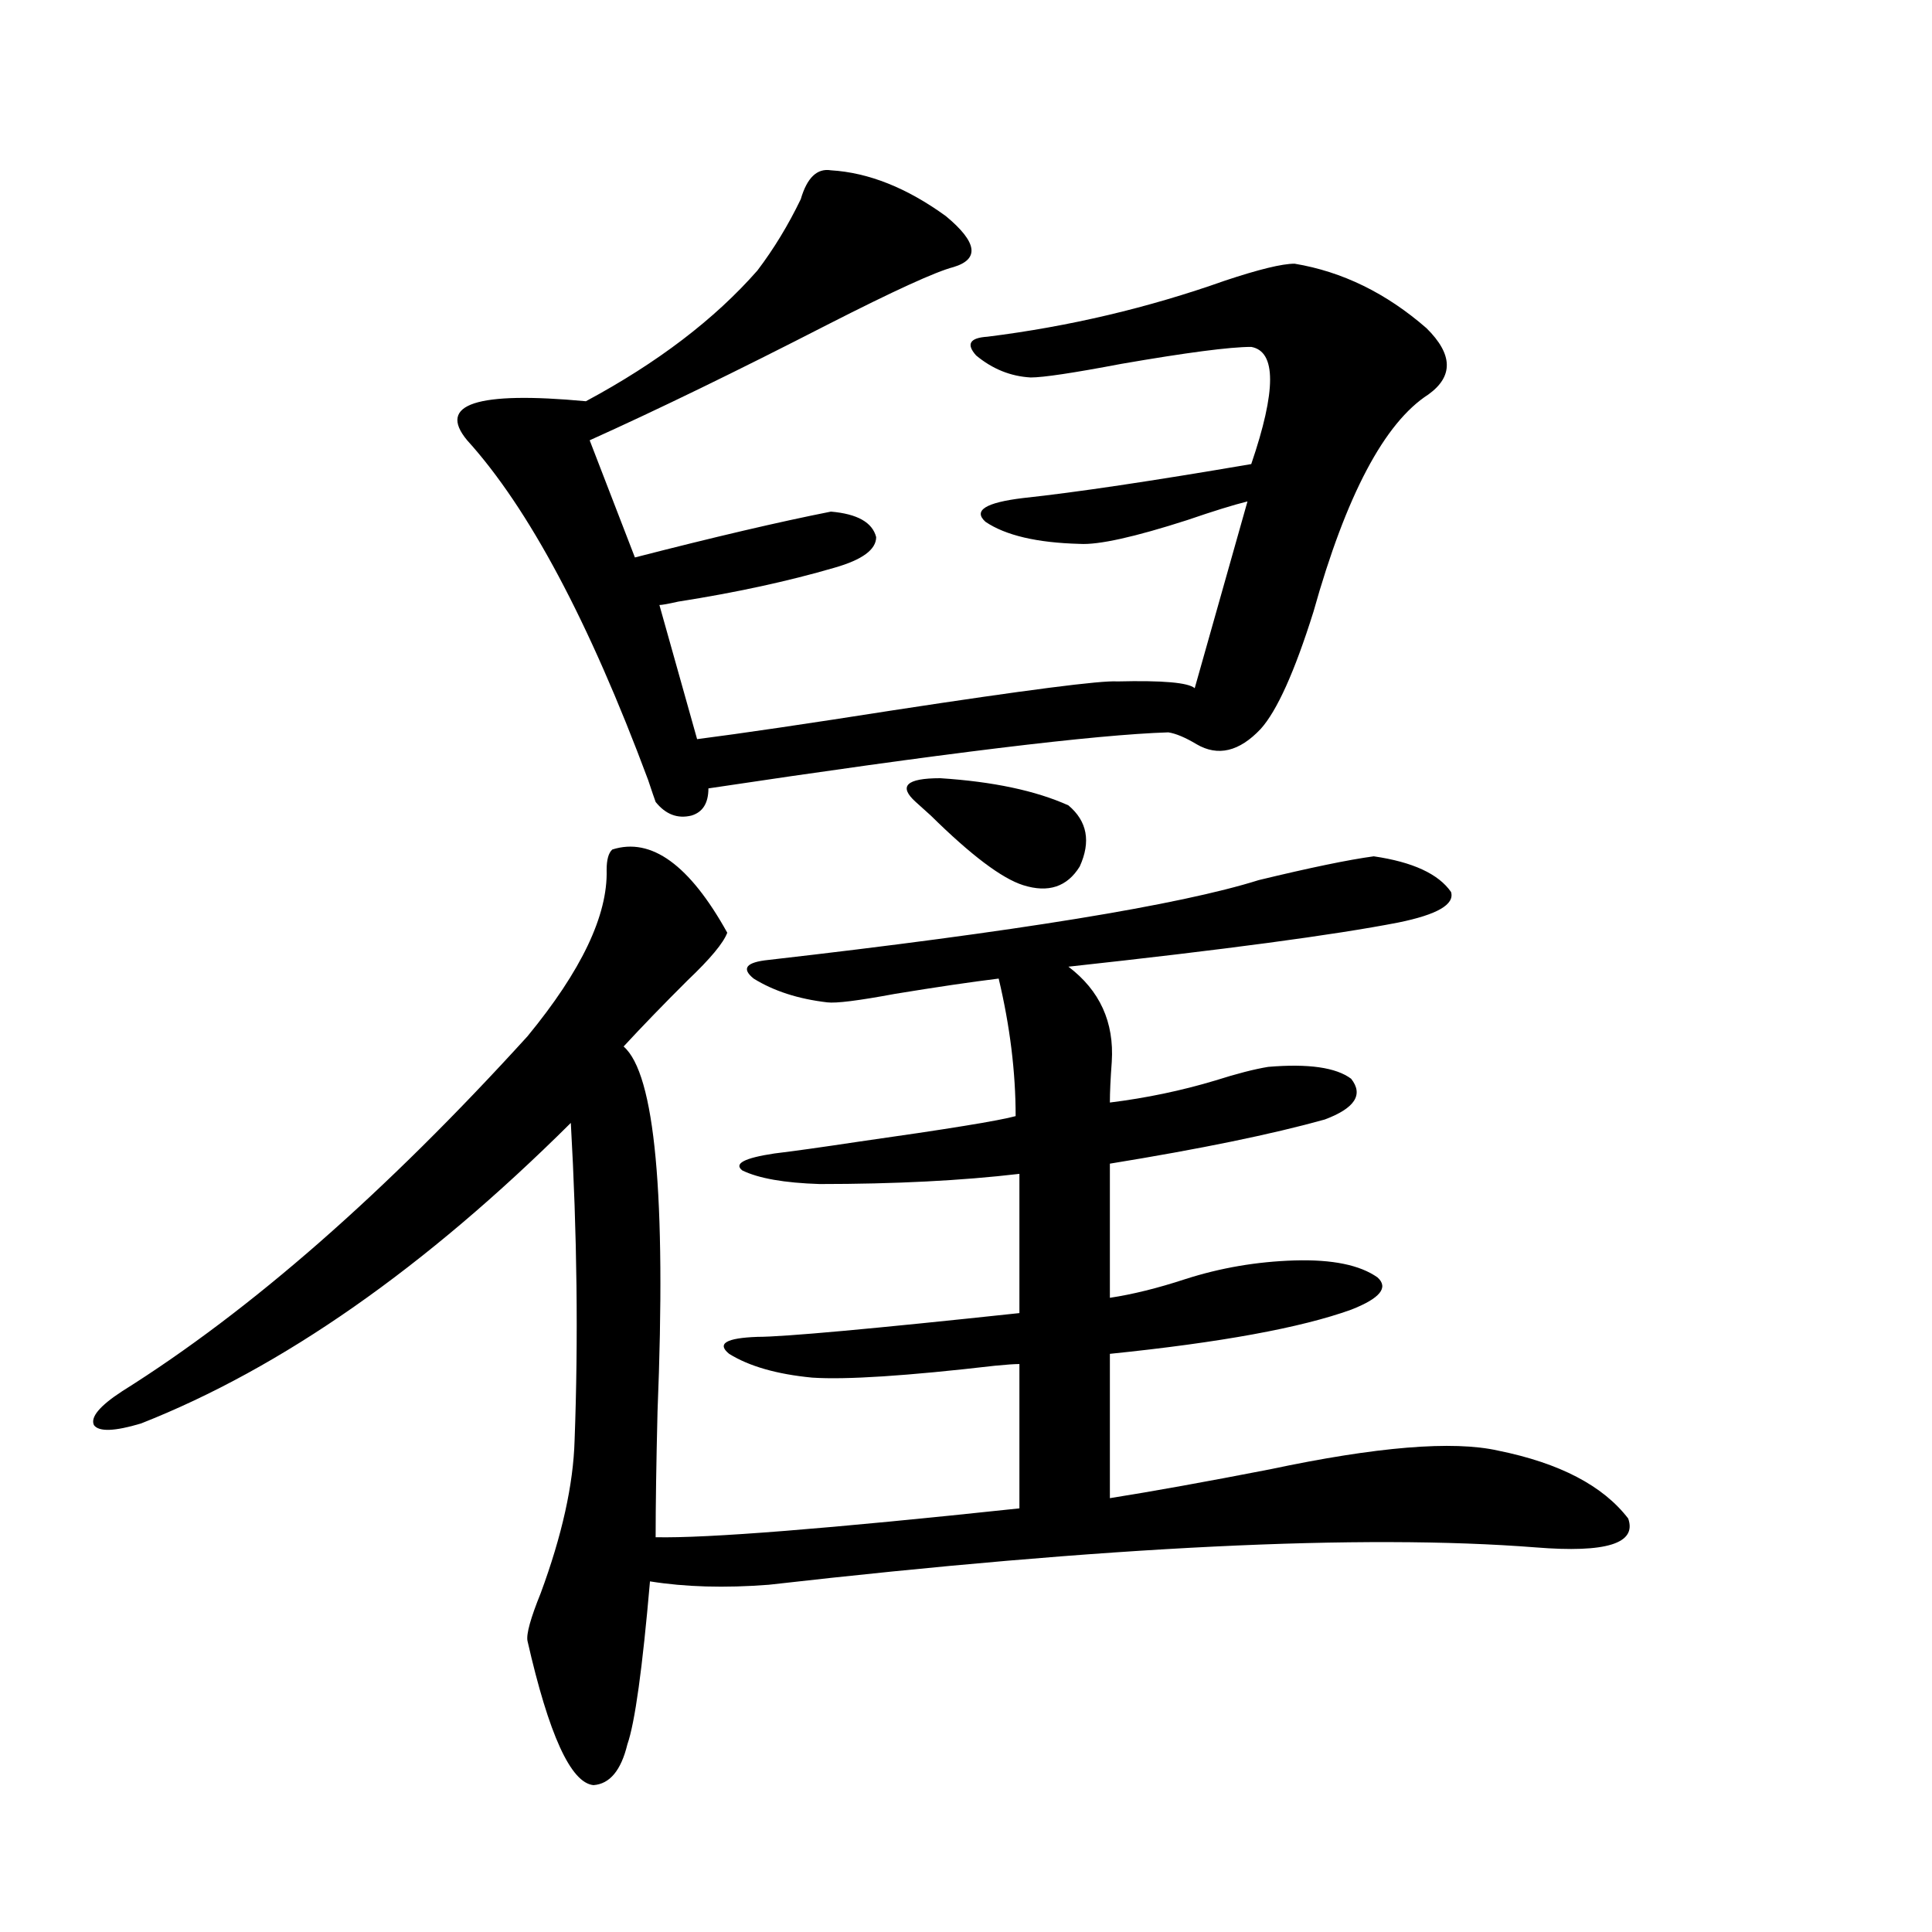
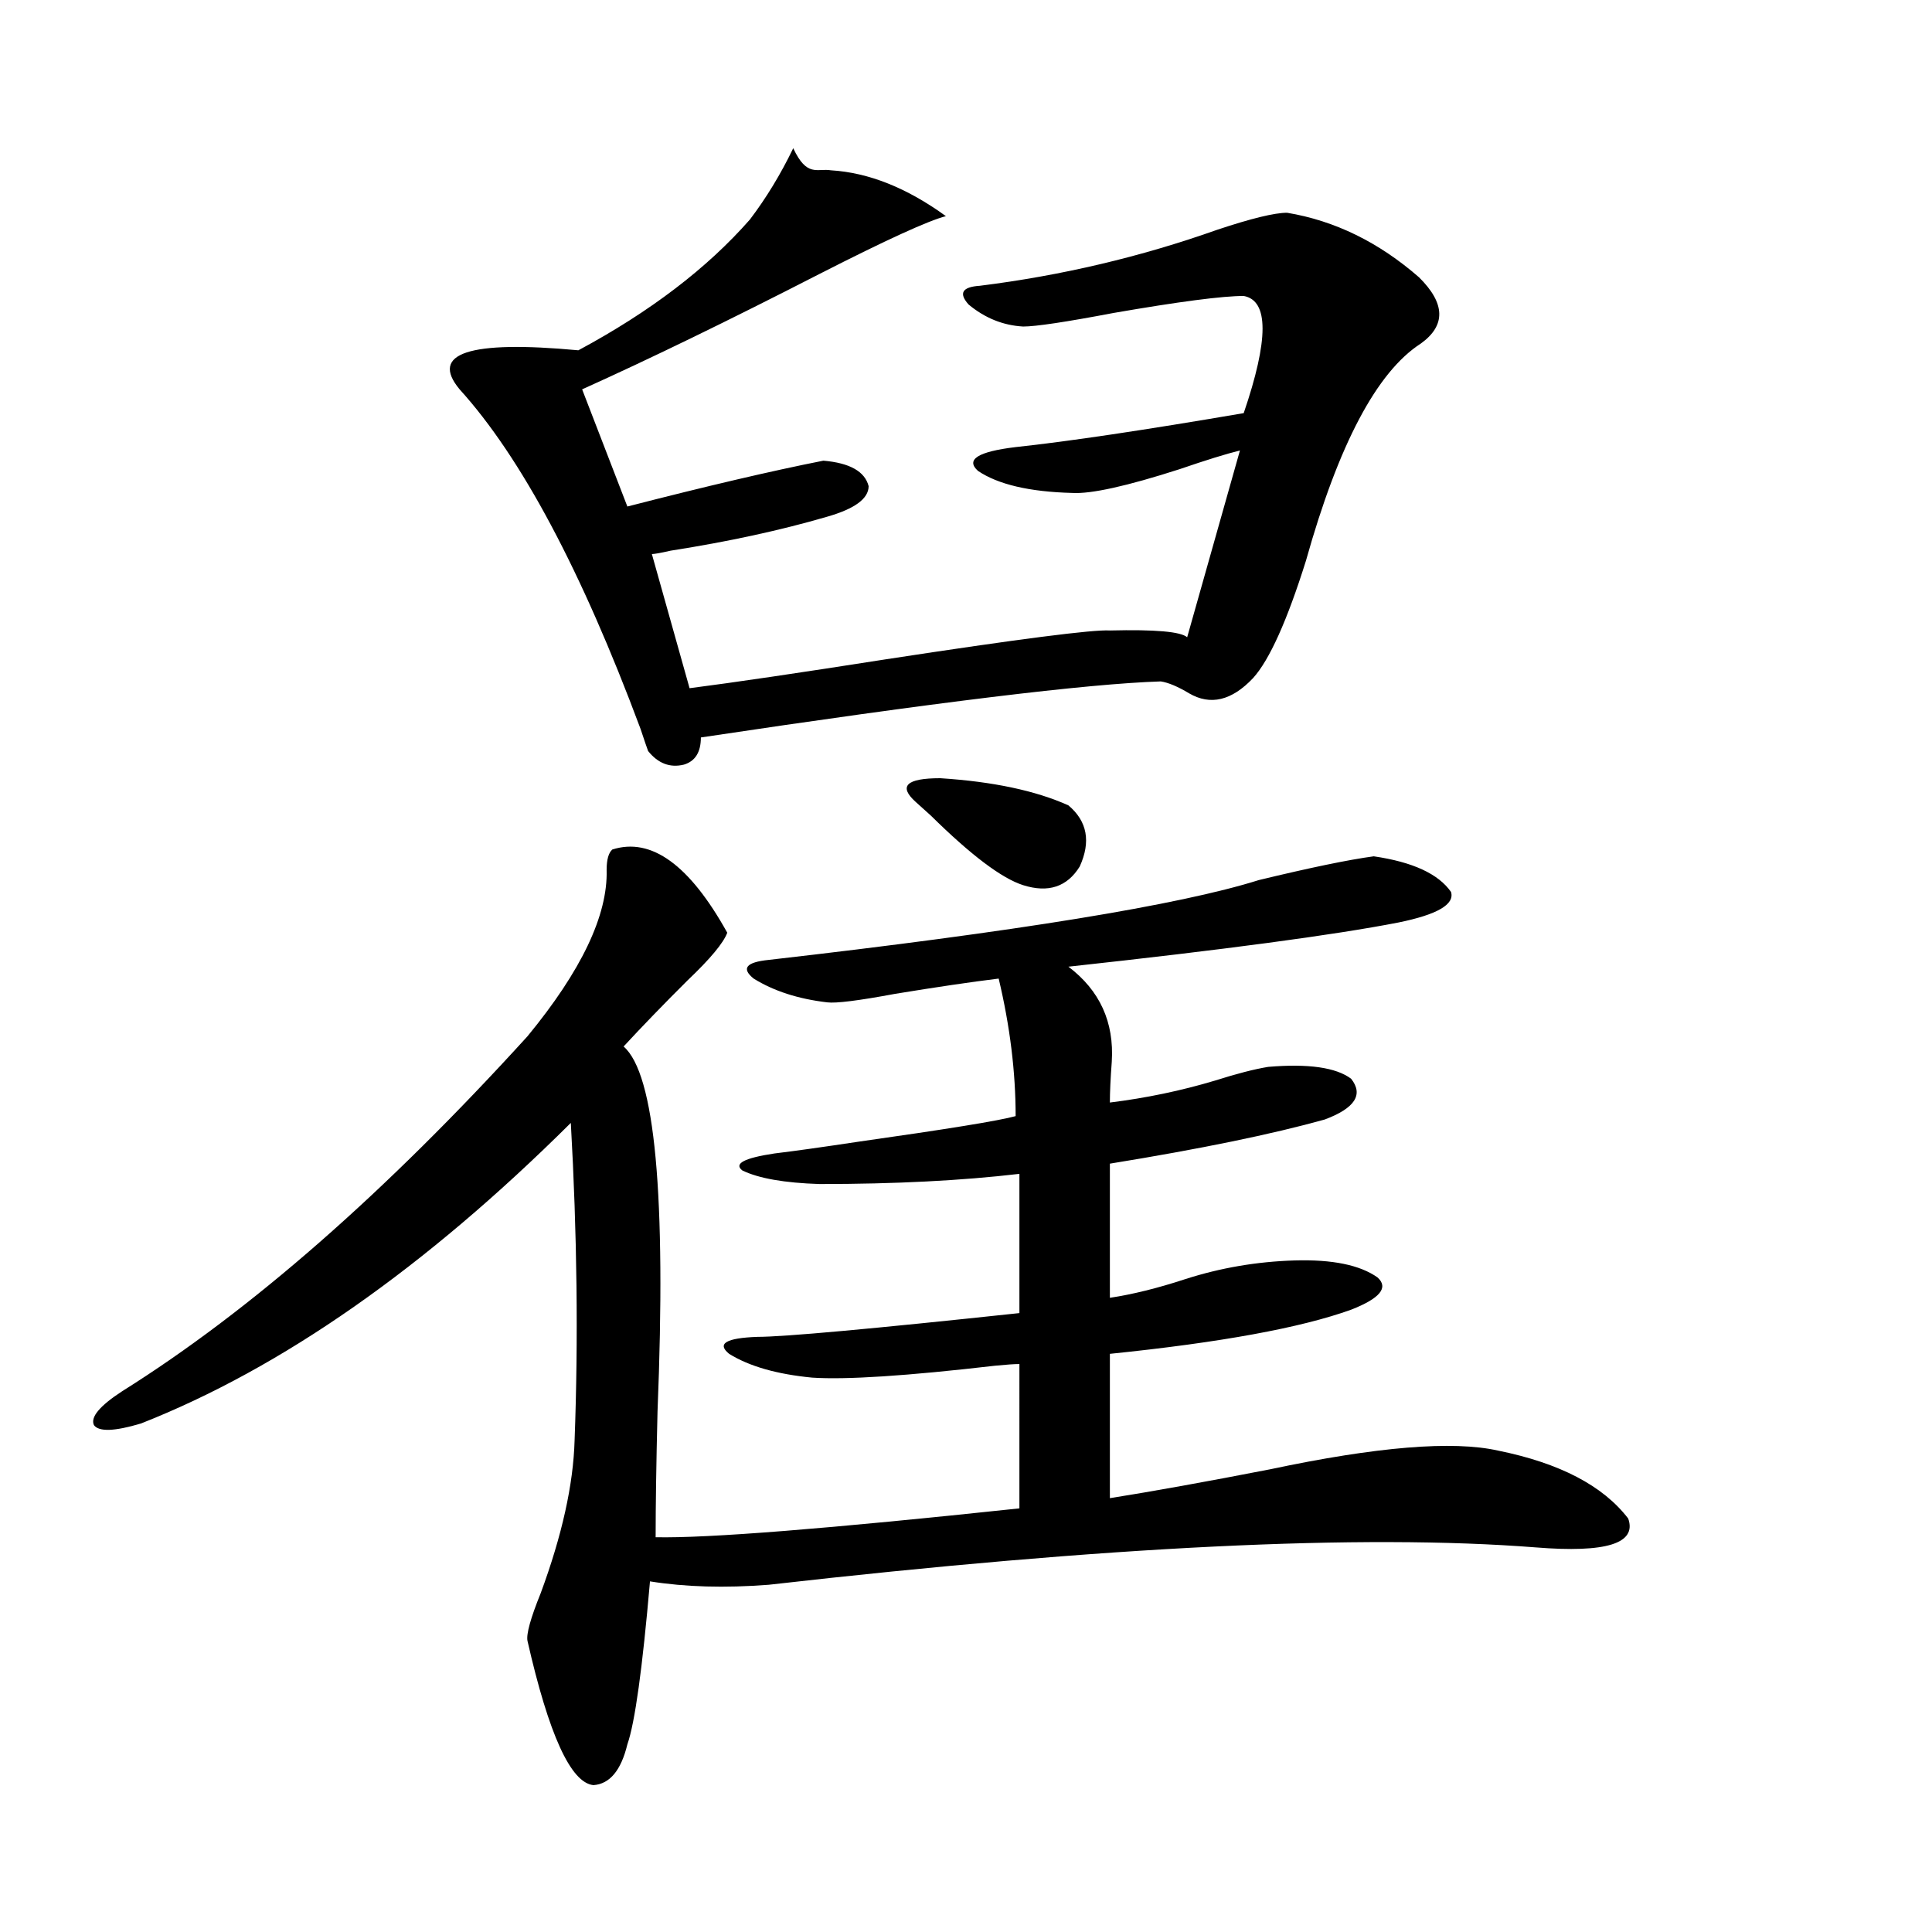
<svg xmlns="http://www.w3.org/2000/svg" version="1.1" id="图层_1" x="0px" y="0px" width="1000px" height="1000px" viewBox="0 0 1000 1000" enable-background="new 0 0 1000 1000" xml:space="preserve">
-   <path d="M316.919,439.711c20.152-6.44,39.999,7.91,59.511,43.066c-1.951,5.273-8.78,13.485-20.487,24.609  c-12.362,12.305-23.414,23.73-33.17,34.277c16.25,14.063,22.104,77.056,17.561,188.965c-0.655,26.958-0.976,48.642-0.976,65.039  c26.661,0.591,89.419-4.395,188.288-14.941V706.02c-2.606,0-6.829,0.302-12.683,0.879c-45.532,5.273-77.071,7.333-94.632,6.152  c-18.216-1.758-32.529-5.851-42.926-12.305c-6.509-5.273-1.631-8.198,14.634-8.789c13.658,0,58.855-4.093,135.606-12.305v-72.07  c-29.923,3.516-64.389,5.273-103.412,5.273c-18.216-0.577-31.554-2.925-39.999-7.031c-4.558-3.516,0.976-6.44,16.585-8.789  c9.756-1.167,24.39-3.214,43.901-6.152c45.518-6.44,72.514-10.835,80.974-13.184c0-22.852-2.927-46.582-8.78-71.191  c-14.313,1.758-32.194,4.395-53.657,7.91c-18.871,3.516-30.578,4.985-35.121,4.395c-14.969-1.758-27.651-5.851-38.048-12.305  c-6.509-5.273-3.902-8.487,7.805-9.668c128.122-14.64,212.678-28.413,253.652-41.309c26.661-6.44,46.493-10.547,59.511-12.305  c20.152,2.938,33.49,9.091,39.999,18.457c1.951,6.454-7.164,11.728-27.316,15.82c-33.17,6.454-90.089,14.063-170.728,22.852  c16.25,12.305,23.734,28.716,22.438,49.219c-0.655,8.789-0.976,15.82-0.976,21.094c18.856-2.335,37.072-6.152,54.633-11.426  c11.052-3.516,20.152-5.851,27.316-7.031c20.808-1.758,35.121,0.302,42.926,6.152c6.494,8.212,1.951,15.243-13.658,21.094  c-27.316,7.622-64.389,15.243-111.217,22.852v69.434c11.707-1.758,24.71-4.972,39.023-9.668c18.201-5.851,37.072-9.077,56.584-9.668  c19.512-0.577,33.811,2.349,42.926,8.789c5.854,5.273,1.296,10.849-13.658,16.699c-26.021,9.38-67.65,17.001-124.875,22.852v74.707  c22.104-3.516,49.755-8.487,82.925-14.941c55.273-11.714,94.632-14.941,118.046-9.668c31.859,6.454,54.298,18.169,67.315,35.156  c4.543,12.896-11.387,17.88-47.804,14.941c-89.754-7.031-222.113-0.577-397.063,19.336c-22.773,1.758-43.261,1.167-61.462-1.758  c-3.902,45.112-7.805,73.237-11.707,84.375c-3.262,13.472-9.115,20.503-17.561,21.094c-11.707-1.181-23.094-26.079-34.146-74.707  c-0.655-3.516,1.616-11.728,6.829-24.609c11.052-29.883,16.905-56.25,17.561-79.102c1.951-52.144,1.296-106.925-1.951-164.355  c-75.455,75.009-149.6,126.864-222.434,155.566c-13.658,4.106-21.798,4.395-24.39,0.879c-1.951-4.093,2.927-9.956,14.634-17.578  c66.34-41.597,136.247-102.832,209.751-183.691c27.957-33.976,41.615-62.69,40.975-86.133  C313.992,444.984,314.968,441.469,316.919,439.711z M430.087,88.148c19.512,1.181,39.344,9.091,59.511,23.73  c16.25,13.485,17.561,22.274,3.902,26.367c-9.115,2.349-30.898,12.305-65.364,29.883c-46.828,24.032-87.803,43.945-122.924,59.766  l23.414,60.645c40.975-10.547,74.785-18.457,101.461-23.73c13.658,1.181,21.463,5.575,23.414,13.184  c0,6.454-7.164,11.728-21.463,15.82c-24.069,7.031-51.065,12.896-80.974,17.578c-5.213,1.181-8.46,1.758-9.756,1.758l19.512,69.434  c22.759-2.925,56.584-7.91,101.461-14.941c68.932-10.547,107.635-15.519,116.095-14.941c23.414-0.577,36.737,0.591,39.999,3.516  l27.316-96.68c-7.164,1.758-17.561,4.985-31.219,9.668c-27.316,8.789-45.853,12.896-55.608,12.305  c-22.118-0.577-38.383-4.395-48.779-11.426c-6.509-5.851,0-9.956,19.512-12.305c27.316-2.925,66.66-8.789,118.046-17.578  c13.003-38.081,13.003-58.296,0-60.645c-11.066,0-33.505,2.938-67.315,8.789c-24.725,4.696-40.334,7.031-46.828,7.031  c-10.411-0.577-19.847-4.395-28.292-11.426c-5.213-5.851-3.262-9.077,5.854-9.668c42.271-5.273,83.245-14.941,122.924-29.004  c17.561-5.851,29.588-8.789,36.097-8.789c24.71,4.106,47.469,15.243,68.291,33.398c13.658,13.485,13.979,24.911,0.976,34.277  c-22.773,14.653-42.605,52.157-59.511,112.5c-9.756,31.063-18.871,51.278-27.316,60.645c-11.066,11.728-22.118,14.364-33.17,7.91  c-5.854-3.516-10.731-5.562-14.634-6.152c-37.728,1.181-117.07,10.849-238.043,29.004c0,7.622-2.927,12.305-8.78,14.063  c-7.164,1.758-13.338-0.577-18.536-7.031c-0.655-1.758-1.951-5.562-3.902-11.426c-30.578-82.026-61.797-140.625-93.656-175.781  c-15.609-18.745,4.878-25.488,61.462-20.215c37.072-19.913,66.66-42.476,88.778-67.676c8.445-11.124,15.93-23.429,22.438-36.914  C417.725,91.966,422.923,86.981,430.087,88.148z M553.011,416.859c9.756,8.212,11.707,18.759,5.854,31.641  c-6.509,10.547-16.265,13.774-29.268,9.668c-11.066-3.516-26.996-15.519-47.804-36.035c-3.902-3.516-6.509-5.851-7.805-7.031  c-9.115-8.198-4.878-12.305,12.683-12.305C513.987,404.555,536.091,409.251,553.011,416.859z" />
+   <path d="M316.919,439.711c20.152-6.44,39.999,7.91,59.511,43.066c-1.951,5.273-8.78,13.485-20.487,24.609  c-12.362,12.305-23.414,23.73-33.17,34.277c16.25,14.063,22.104,77.056,17.561,188.965c-0.655,26.958-0.976,48.642-0.976,65.039  c26.661,0.591,89.419-4.395,188.288-14.941V706.02c-2.606,0-6.829,0.302-12.683,0.879c-45.532,5.273-77.071,7.333-94.632,6.152  c-18.216-1.758-32.529-5.851-42.926-12.305c-6.509-5.273-1.631-8.198,14.634-8.789c13.658,0,58.855-4.093,135.606-12.305v-72.07  c-29.923,3.516-64.389,5.273-103.412,5.273c-18.216-0.577-31.554-2.925-39.999-7.031c-4.558-3.516,0.976-6.44,16.585-8.789  c9.756-1.167,24.39-3.214,43.901-6.152c45.518-6.44,72.514-10.835,80.974-13.184c0-22.852-2.927-46.582-8.78-71.191  c-14.313,1.758-32.194,4.395-53.657,7.91c-18.871,3.516-30.578,4.985-35.121,4.395c-14.969-1.758-27.651-5.851-38.048-12.305  c-6.509-5.273-3.902-8.487,7.805-9.668c128.122-14.64,212.678-28.413,253.652-41.309c26.661-6.44,46.493-10.547,59.511-12.305  c20.152,2.938,33.49,9.091,39.999,18.457c1.951,6.454-7.164,11.728-27.316,15.82c-33.17,6.454-90.089,14.063-170.728,22.852  c16.25,12.305,23.734,28.716,22.438,49.219c-0.655,8.789-0.976,15.82-0.976,21.094c18.856-2.335,37.072-6.152,54.633-11.426  c11.052-3.516,20.152-5.851,27.316-7.031c20.808-1.758,35.121,0.302,42.926,6.152c6.494,8.212,1.951,15.243-13.658,21.094  c-27.316,7.622-64.389,15.243-111.217,22.852v69.434c11.707-1.758,24.71-4.972,39.023-9.668c18.201-5.851,37.072-9.077,56.584-9.668  c19.512-0.577,33.811,2.349,42.926,8.789c5.854,5.273,1.296,10.849-13.658,16.699c-26.021,9.38-67.65,17.001-124.875,22.852v74.707  c22.104-3.516,49.755-8.487,82.925-14.941c55.273-11.714,94.632-14.941,118.046-9.668c31.859,6.454,54.298,18.169,67.315,35.156  c4.543,12.896-11.387,17.88-47.804,14.941c-89.754-7.031-222.113-0.577-397.063,19.336c-22.773,1.758-43.261,1.167-61.462-1.758  c-3.902,45.112-7.805,73.237-11.707,84.375c-3.262,13.472-9.115,20.503-17.561,21.094c-11.707-1.181-23.094-26.079-34.146-74.707  c-0.655-3.516,1.616-11.728,6.829-24.609c11.052-29.883,16.905-56.25,17.561-79.102c1.951-52.144,1.296-106.925-1.951-164.355  c-75.455,75.009-149.6,126.864-222.434,155.566c-13.658,4.106-21.798,4.395-24.39,0.879c-1.951-4.093,2.927-9.956,14.634-17.578  c66.34-41.597,136.247-102.832,209.751-183.691c27.957-33.976,41.615-62.69,40.975-86.133  C313.992,444.984,314.968,441.469,316.919,439.711z M430.087,88.148c19.512,1.181,39.344,9.091,59.511,23.73  c-9.115,2.349-30.898,12.305-65.364,29.883c-46.828,24.032-87.803,43.945-122.924,59.766  l23.414,60.645c40.975-10.547,74.785-18.457,101.461-23.73c13.658,1.181,21.463,5.575,23.414,13.184  c0,6.454-7.164,11.728-21.463,15.82c-24.069,7.031-51.065,12.896-80.974,17.578c-5.213,1.181-8.46,1.758-9.756,1.758l19.512,69.434  c22.759-2.925,56.584-7.91,101.461-14.941c68.932-10.547,107.635-15.519,116.095-14.941c23.414-0.577,36.737,0.591,39.999,3.516  l27.316-96.68c-7.164,1.758-17.561,4.985-31.219,9.668c-27.316,8.789-45.853,12.896-55.608,12.305  c-22.118-0.577-38.383-4.395-48.779-11.426c-6.509-5.851,0-9.956,19.512-12.305c27.316-2.925,66.66-8.789,118.046-17.578  c13.003-38.081,13.003-58.296,0-60.645c-11.066,0-33.505,2.938-67.315,8.789c-24.725,4.696-40.334,7.031-46.828,7.031  c-10.411-0.577-19.847-4.395-28.292-11.426c-5.213-5.851-3.262-9.077,5.854-9.668c42.271-5.273,83.245-14.941,122.924-29.004  c17.561-5.851,29.588-8.789,36.097-8.789c24.71,4.106,47.469,15.243,68.291,33.398c13.658,13.485,13.979,24.911,0.976,34.277  c-22.773,14.653-42.605,52.157-59.511,112.5c-9.756,31.063-18.871,51.278-27.316,60.645c-11.066,11.728-22.118,14.364-33.17,7.91  c-5.854-3.516-10.731-5.562-14.634-6.152c-37.728,1.181-117.07,10.849-238.043,29.004c0,7.622-2.927,12.305-8.78,14.063  c-7.164,1.758-13.338-0.577-18.536-7.031c-0.655-1.758-1.951-5.562-3.902-11.426c-30.578-82.026-61.797-140.625-93.656-175.781  c-15.609-18.745,4.878-25.488,61.462-20.215c37.072-19.913,66.66-42.476,88.778-67.676c8.445-11.124,15.93-23.429,22.438-36.914  C417.725,91.966,422.923,86.981,430.087,88.148z M553.011,416.859c9.756,8.212,11.707,18.759,5.854,31.641  c-6.509,10.547-16.265,13.774-29.268,9.668c-11.066-3.516-26.996-15.519-47.804-36.035c-3.902-3.516-6.509-5.851-7.805-7.031  c-9.115-8.198-4.878-12.305,12.683-12.305C513.987,404.555,536.091,409.251,553.011,416.859z" />
</svg>